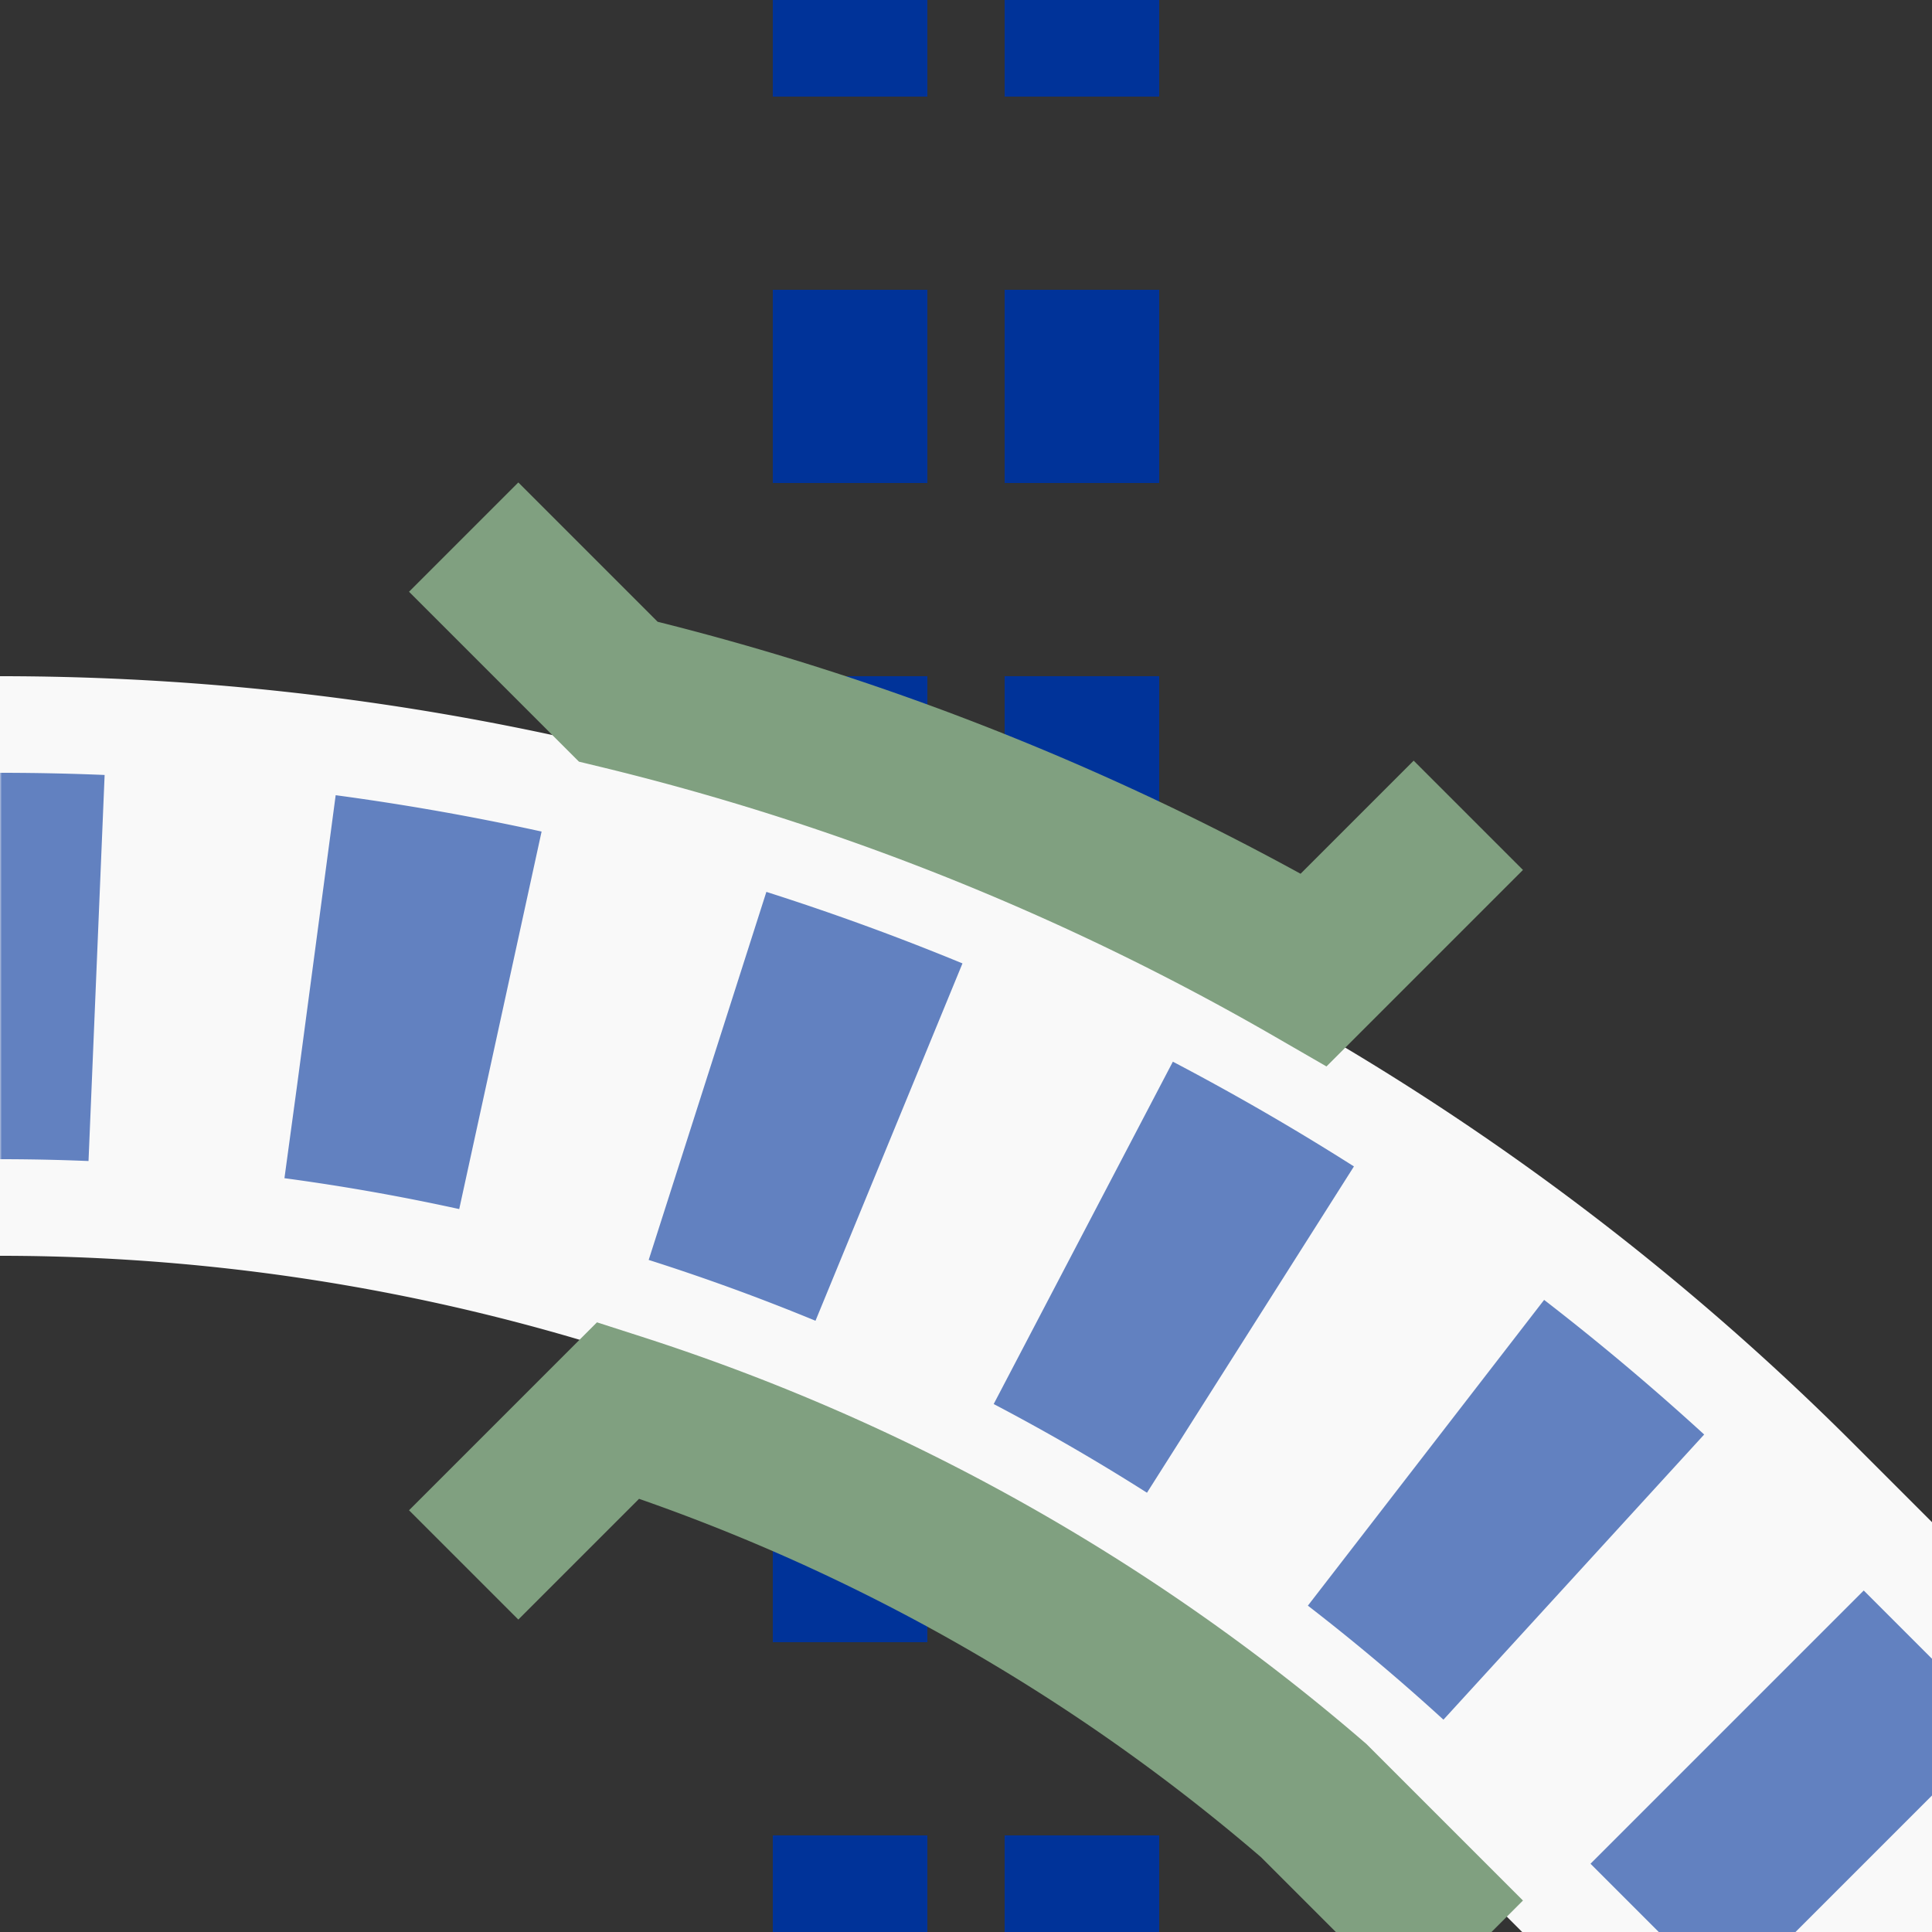
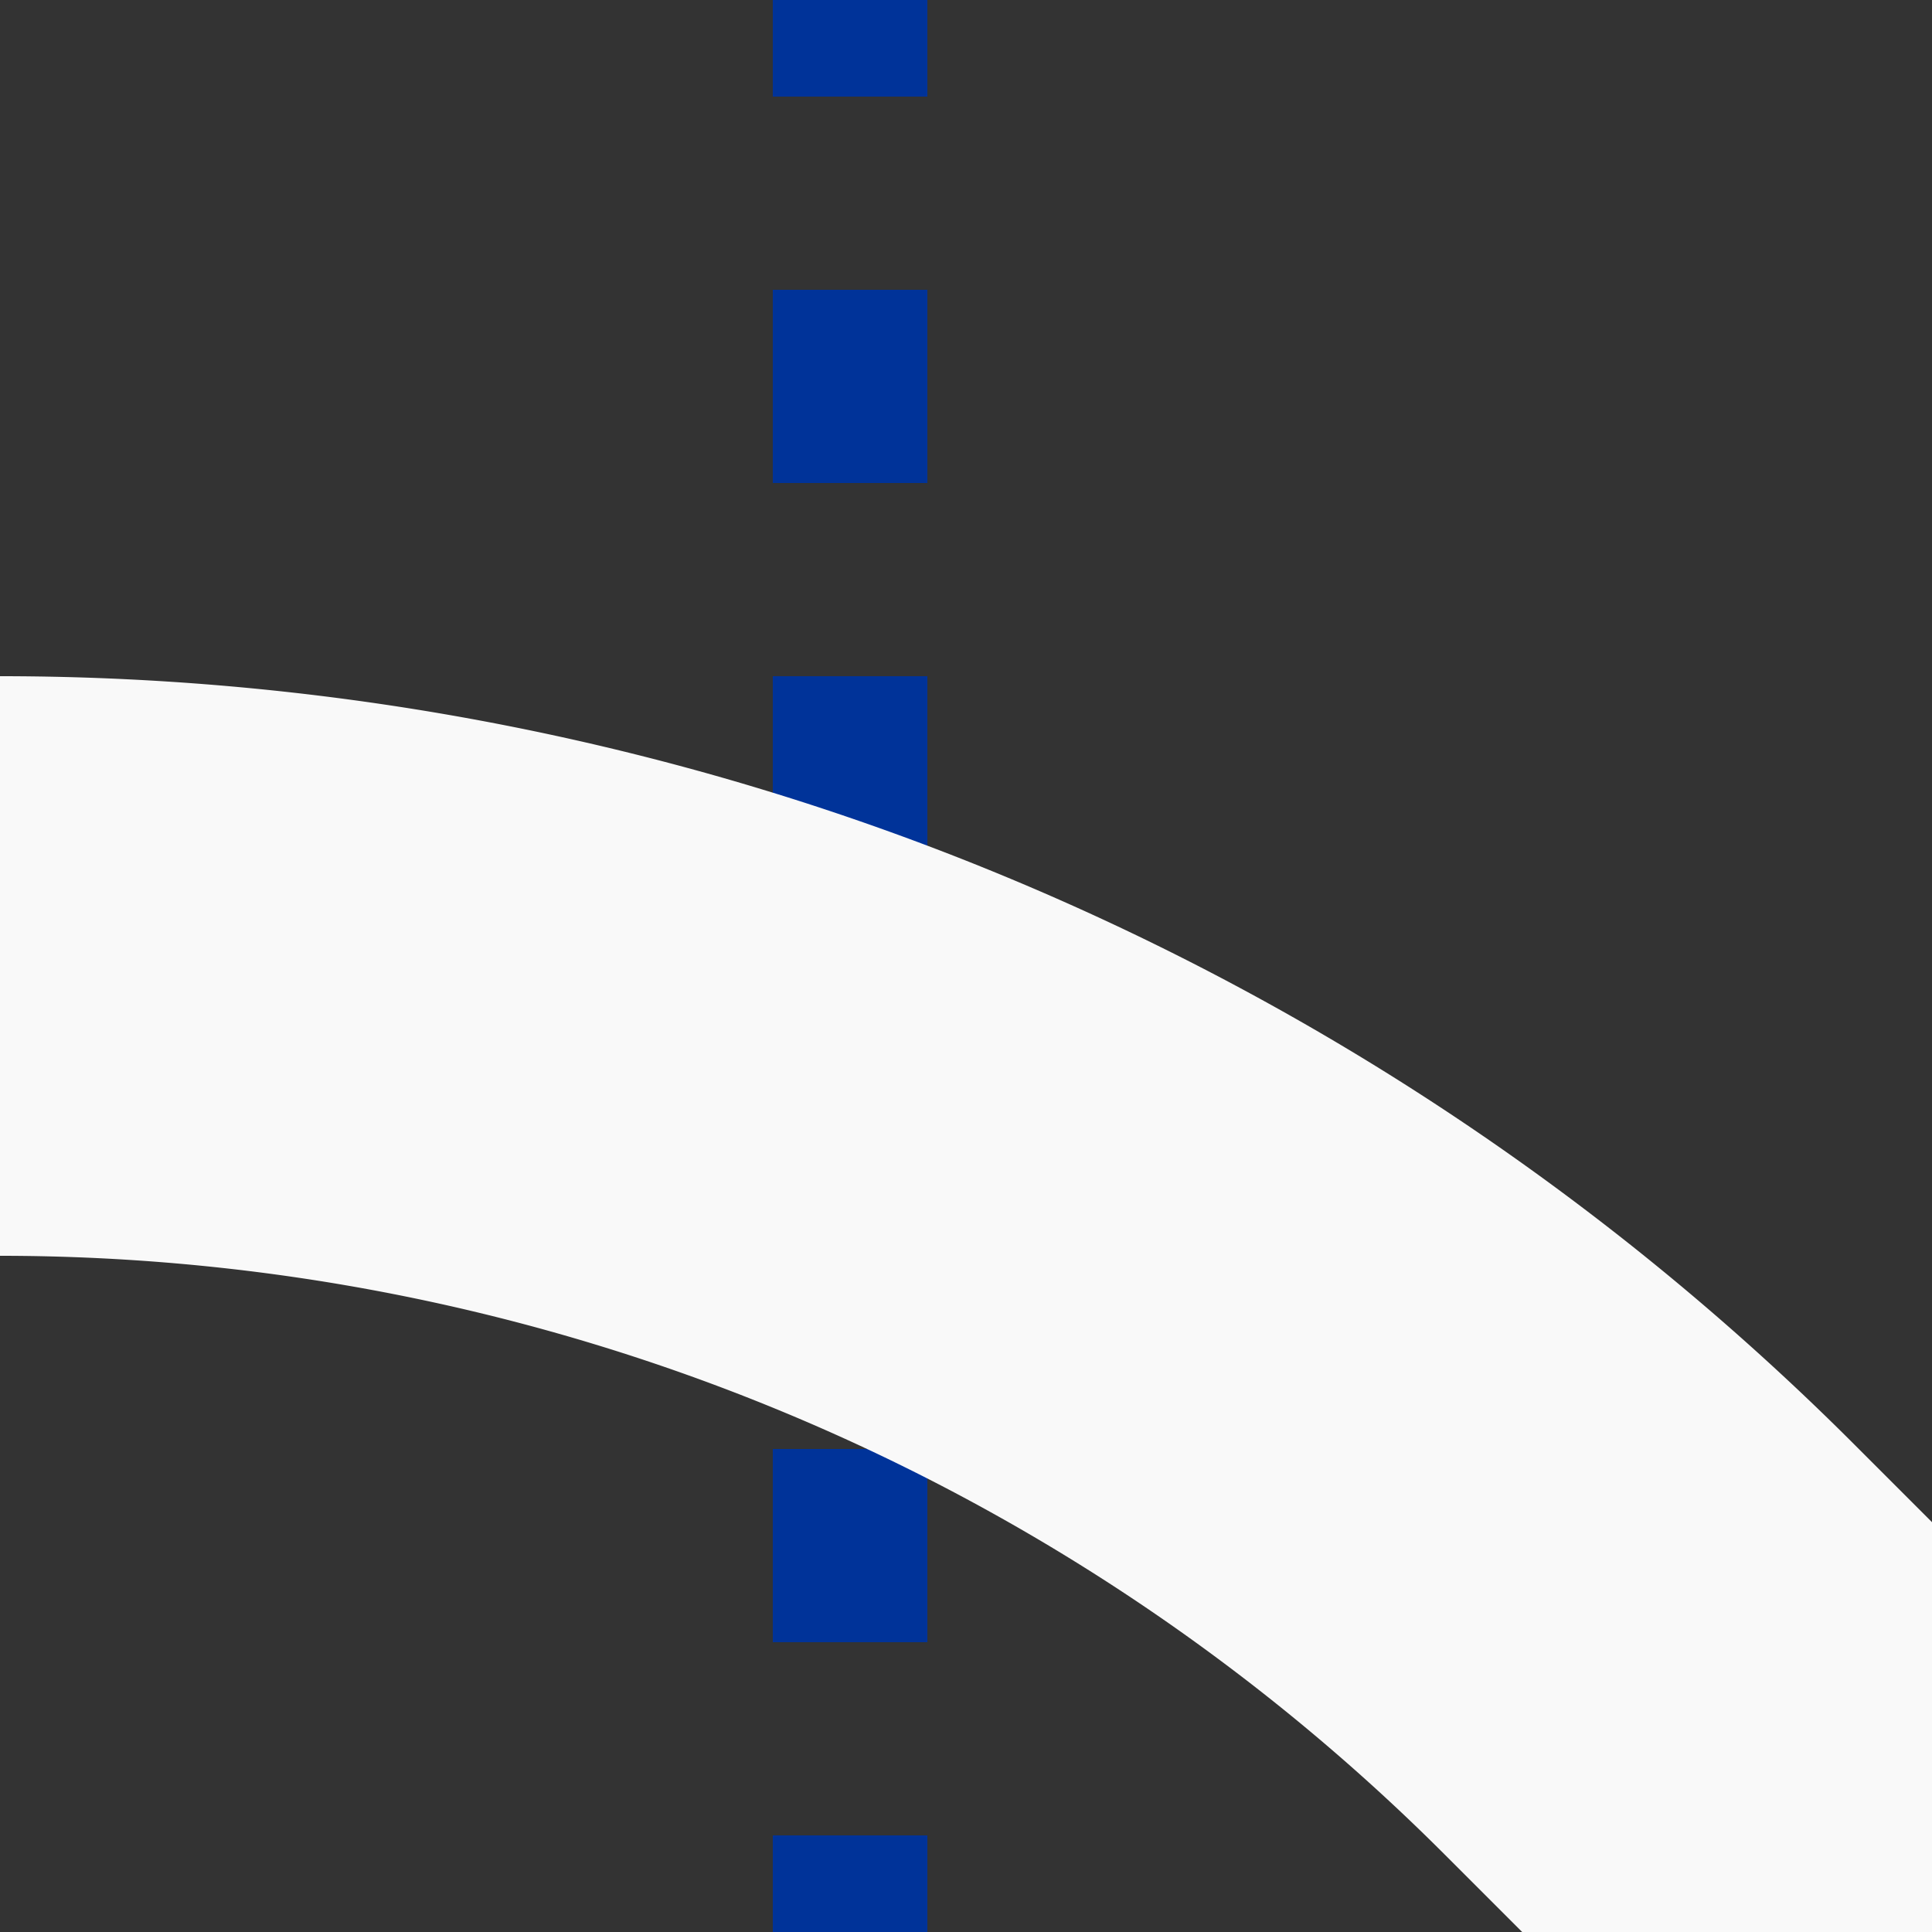
<svg xmlns="http://www.w3.org/2000/svg" width="500" height="500">
  <rect width="100%" height="100%" fill="#333333" stroke="none" />
  <title>BSicon</title>
  <defs>
    <mask id="1">
-       <circle r="999" fill="#FFF" />
-       <path d="M 500,500 426.78,426.78 A 603.55,603.55 0 0 1 250,0" stroke="#000" stroke-width="20" fill="none" />
-     </mask>
+       </mask>
  </defs>
  <g fill="none" transform="scale(-1 1) translate(-500 0) rotate(90 250 250)">
-     <path stroke="#003399" d="m 525,220 H 0 m 525,60 H 0" stroke-width="40" stroke-dasharray="50" />
+     <path stroke="#003399" d="m 525,220 H 0 m 525,60 " stroke-width="40" stroke-dasharray="50" />
    <path stroke="#F9F9F9" d="M 500,500 426.78,426.78 A 603.55,603.55 0 0 1 250,0" stroke-width="150" fill="none" />
    <g mask="url(#1)" stroke="#6281c0" stroke-width="100" fill="none">
-       <path d="m 0,0 0,0 M 250,-25 V 0 A 603.55,603.55 0 0 0 426.78,426.78 L 500,500" stroke-dasharray="50,55.52" />
-     </g>
-     <path d="M 211,380 L 251,340 A 679 679 0 0 1 179,160 L 139,120 M 405,120 L 365,160 A 519 519 0 0 0 466,340 L 506,380" stroke="#80a080" stroke-width="40" />
+       </g>
  </g>
</svg>